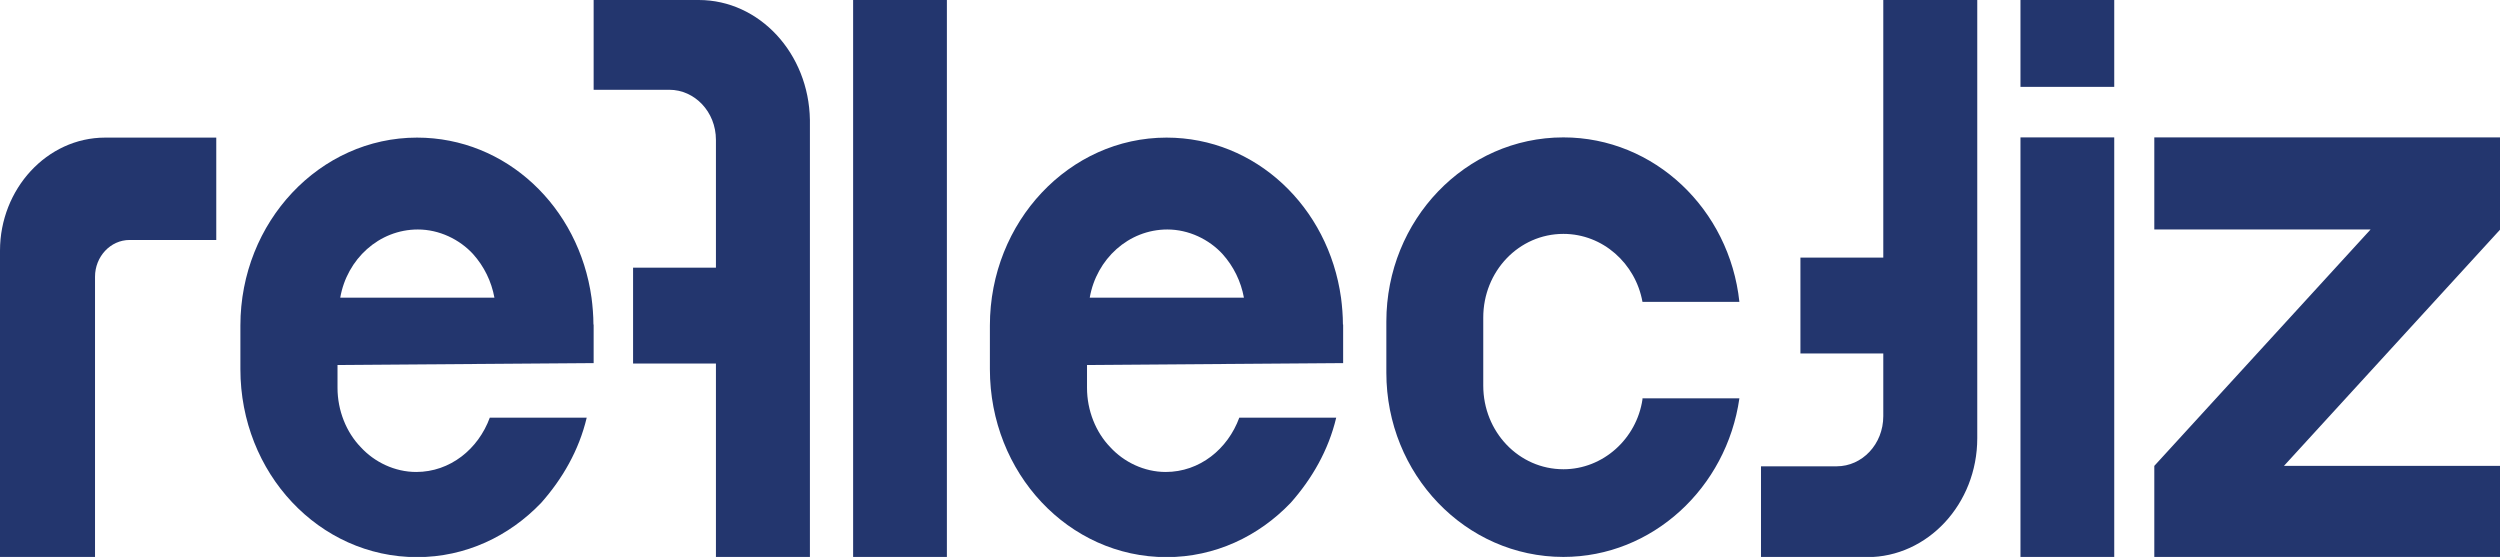
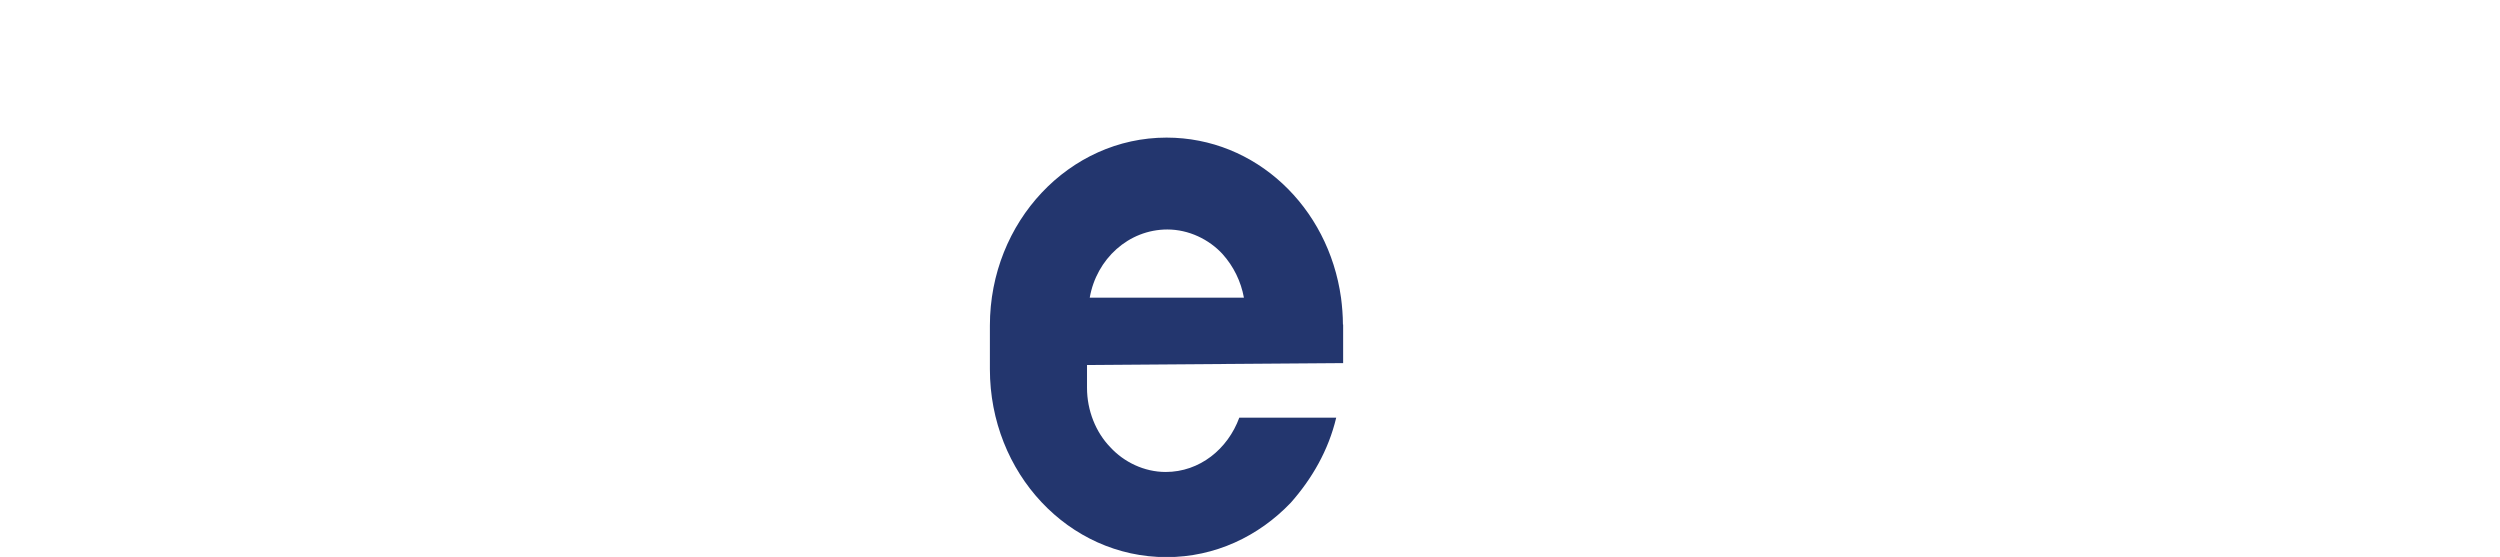
<svg xmlns="http://www.w3.org/2000/svg" id="Capa_2" data-name="Capa 2" viewBox="0 0 119.18 26.55">
  <defs>
    <style>      .cls-1, .cls-2 {        fill: #23366e;      }      .cls-2 {        fill-rule: evenodd;      }    </style>
  </defs>
  <g id="Capa_1-2" data-name="Capa 1">
    <g>
-       <path class="cls-1" d="M33.31,0h-5.01v4.28h3.61c1.2,0,2.22,1.04,2.22,2.39v6.09h-3.95v4.57h3.95v9.22h4.48V5.72c-.05-3.18-2.41-5.72-5.3-5.72h0ZM10.31,6.55v4.89h-4.13c-.92,0-1.65.8-1.65,1.75v13.37H0v-14.61c0-2.94,2.24-5.39,5.01-5.39h5.3Z" />
-       <path class="cls-2" d="M28.3,15.47v1.84l-12.21.09v1.09c0,1.08.42,2.12,1.11,2.83.65.71,1.62,1.18,2.64,1.18,1.62,0,2.96-1.09,3.51-2.59h4.62c-.37,1.56-1.16,2.92-2.17,4.06-1.53,1.6-3.61,2.59-5.92,2.59-4.67,0-8.42-4.01-8.42-8.96v-2.08c0-4.95,3.79-8.96,8.42-8.96,4.25,0,7.72,3.3,8.32,7.64.05.38.09.85.09,1.27h0ZM22.56,12.12c-.65-.71-1.62-1.18-2.64-1.18-1.85,0-3.38,1.41-3.7,3.25h7.35c-.14-.77-.49-1.49-1.02-2.08Z" />
-       <path class="cls-1" d="M40.67,0h4.47v26.55h-4.47V0Z" />
      <path class="cls-2" d="M64.03,15.47v1.84l-12.21.09v1.09c0,1.08.42,2.12,1.11,2.83.65.71,1.62,1.18,2.64,1.18,1.62,0,2.96-1.09,3.51-2.59h4.62c-.37,1.56-1.16,2.92-2.17,4.06-1.53,1.6-3.61,2.59-5.92,2.59-4.67,0-8.42-4.01-8.42-8.96v-2.08c0-4.95,3.79-8.96,8.42-8.96,4.25,0,7.72,3.3,8.32,7.64.05.38.09.85.09,1.27ZM58.29,12.12c-.65-.71-1.62-1.18-2.64-1.18-1.85,0-3.38,1.41-3.7,3.25h7.35c-.14-.77-.49-1.49-1.02-2.08Z" />
-       <path class="cls-1" d="M74.53,22.37c1.89,0,3.49-1.45,3.77-3.33v-.05h4.62c-.61,4.27-4.15,7.56-8.39,7.56-4.67,0-8.44-3.94-8.44-8.78v-2.44c0-4.84,3.77-8.78,8.44-8.78,4.34,0,7.92,3.43,8.39,7.84h-4.62c-.33-1.83-1.89-3.24-3.77-3.24-2.12,0-3.82,1.78-3.82,3.99v3.24c0,2.21,1.7,3.99,3.82,3.99ZM83.95,22.23v4.33h5.06c2.89,0,5.25-2.54,5.25-5.67V0h-4.48v12.28h-3.95v4.57h3.95v2.99c0,1.34-1.01,2.39-2.22,2.39h-3.61ZM96.32,0h4.47v4.14h-4.47V0ZM96.32,6.55h4.47v20h-4.47V6.55ZM108.88,22.21l10.31-11.27v-4.39h-16.49v4.39h10.31l-10.31,11.27v4.34h16.49v-4.34h-10.31Z" />
    </g>
  </g>
</svg>